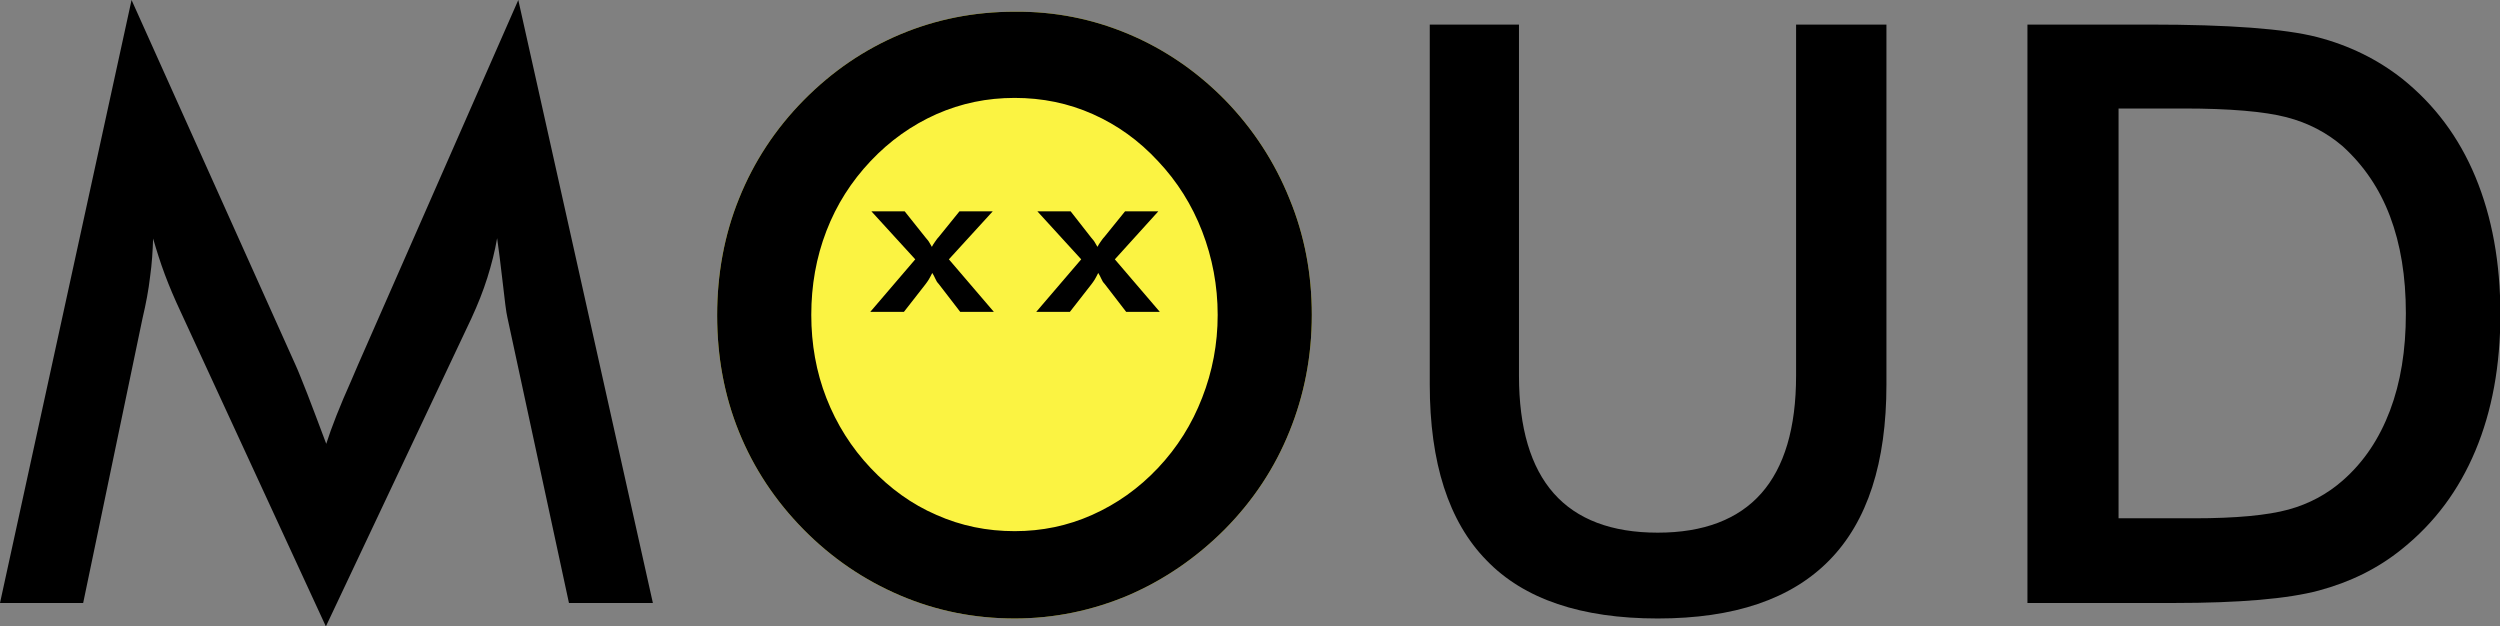
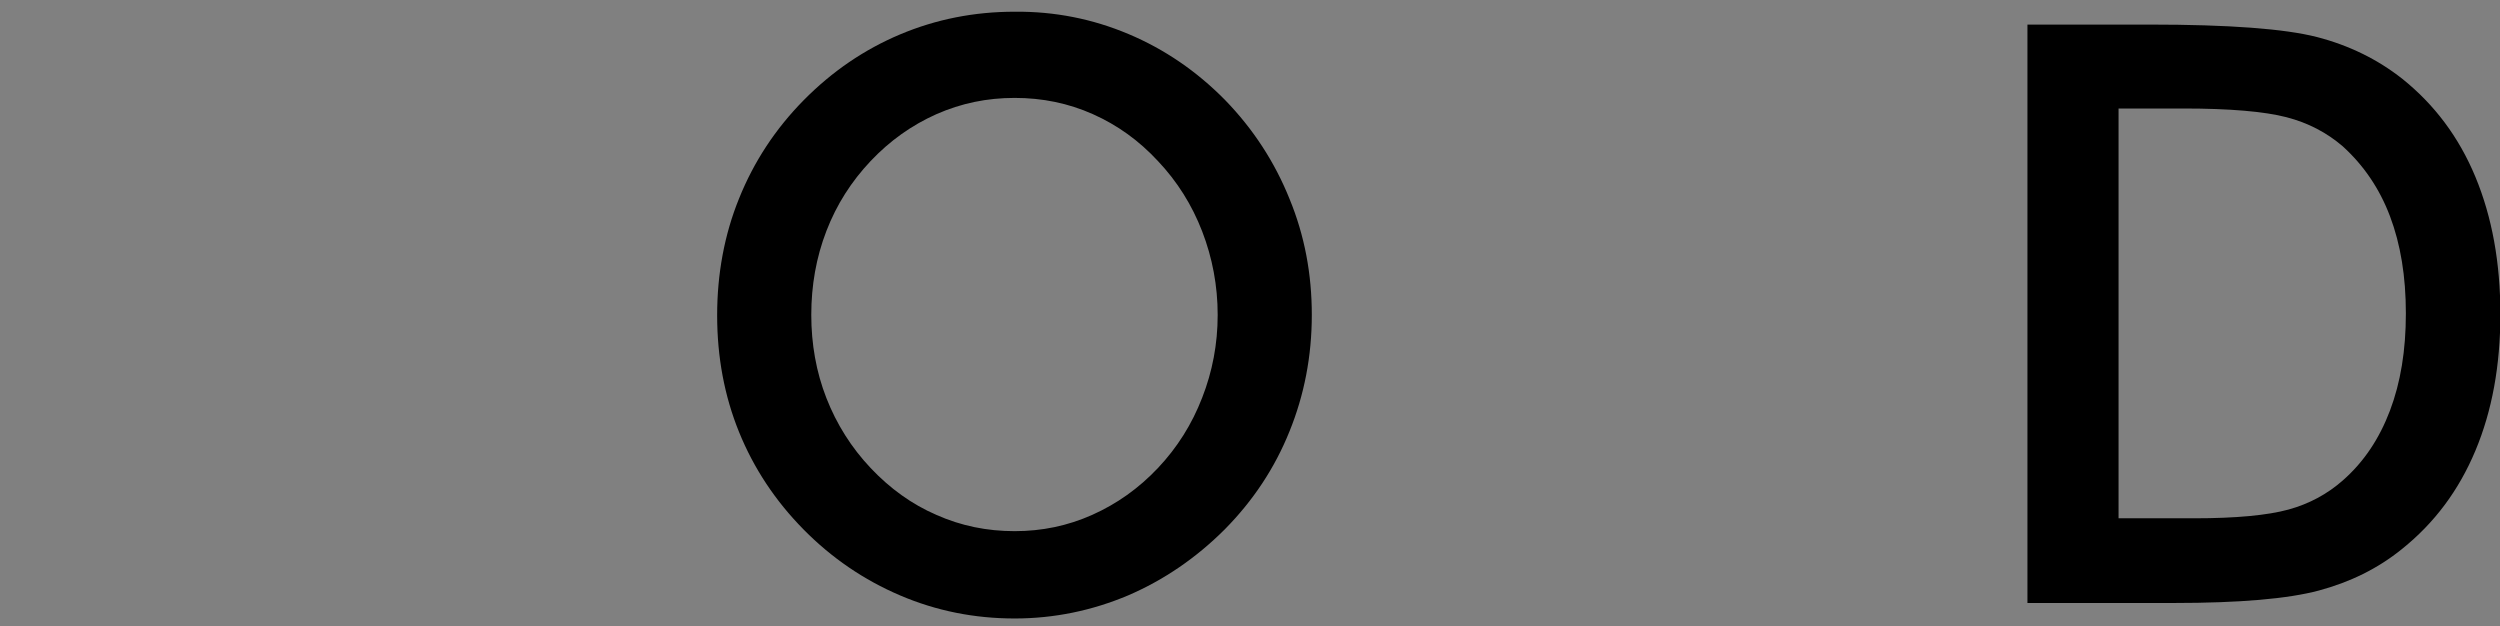
<svg xmlns="http://www.w3.org/2000/svg" version="1.1" id="Layer_1" x="0px" y="0px" viewBox="0 0 661.3 165.7" style="enable-background:new 0 0 661.3 165.7;" xml:space="preserve">
  <rect x="0" y="0" width="661.3" height="165.7" fill="#808080" stroke="none" />
  <style type="text/css">
	.st0{fill:#FBF342;}
</style>
  <g>
    <g>
-       <path d="M134.2,83.9c-0.3-1.2-0.7-4.5-1.3-9.8c-0.5-4.5-1-8.2-1.4-11.1c-0.6,3.5-1.5,7-2.6,10.5c-1.1,3.5-2.5,7-4.2,10.7    l-38.5,81.5L47.8,82.5c-1.6-3.4-3-6.7-4.2-9.9c-1.2-3.2-2.2-6.4-3.1-9.5c-0.1,3.2-0.3,6.6-0.8,10.1c-0.4,3.5-1.1,7.2-2,11    L22,159.5H0L34.8,0l43.4,96.6c0.7,1.5,1.7,4.1,3.1,7.6c1.4,3.6,3,7.9,5,13.2c1.4-4.4,3.6-10,6.6-16.7c0.8-1.8,1.4-3.2,1.8-4.2    L137.1,0l35.6,159.5h-22.2L134.2,83.9z" />
-       <path class="st0" d="M347,83.3c0,10.9-2,21.2-5.9,30.8c-3.9,9.7-9.6,18.3-17.1,25.9c-7.6,7.6-16.1,13.4-25.6,17.5    c-9.5,4-19.5,6.1-30,6.1c-10.6,0-20.7-2-30.3-6.1c-9.6-4.1-18.1-9.9-25.5-17.4c-7.5-7.6-13.2-16.2-17.1-25.8    c-3.9-9.6-5.8-19.9-5.8-30.9c0-10.9,1.9-21.3,5.8-30.9c3.9-9.7,9.6-18.4,17.1-26c7.5-7.6,16-13.4,25.5-17.4c9.5-4,19.6-6,30.3-6    C279,3,289,5,298.5,9c9.5,4,18,9.8,25.5,17.4c7.5,7.7,13.2,16.5,17.1,26.2C345.1,62.3,347,72.5,347,83.3z" />
      <path d="M347,83.3c0,10.9-2,21.2-5.9,30.8c-3.9,9.7-9.6,18.3-17.1,25.9c-7.6,7.6-16.1,13.4-25.6,17.5c-9.5,4-19.5,6.1-30,6.1    c-10.6,0-20.7-2-30.3-6.1c-9.6-4.1-18.1-9.9-25.5-17.4c-7.5-7.6-13.2-16.2-17.1-25.8c-3.9-9.6-5.8-19.9-5.8-30.9    c0-10.9,1.9-21.3,5.8-30.9c3.9-9.7,9.6-18.4,17.1-26c7.5-7.6,16-13.4,25.5-17.4c9.5-4,19.6-6,30.3-6C279,3,289,5,298.5,9    c9.5,4,18,9.8,25.5,17.4c7.5,7.7,13.2,16.5,17.1,26.2C345.1,62.3,347,72.5,347,83.3z M322.1,83.3c0-7.7-1.4-15.1-4.1-22.1    c-2.7-7-6.6-13.2-11.7-18.6c-5-5.4-10.7-9.5-17.2-12.4c-6.5-2.9-13.4-4.3-20.7-4.3s-14.1,1.4-20.7,4.3c-6.5,2.9-12.3,7-17.4,12.4    c-5.1,5.4-9,11.5-11.7,18.5c-2.7,7-4,14.4-4,22.2c0,7.7,1.3,15.1,4,22c2.7,6.9,6.6,13.1,11.7,18.5c5.1,5.4,10.9,9.6,17.4,12.4    c6.5,2.9,13.4,4.3,20.7,4.3c7.2,0,14-1.4,20.5-4.3c6.5-2.9,12.3-7,17.4-12.4c5.1-5.4,9-11.6,11.7-18.6    C320.7,98.3,322.1,91,322.1,83.3z" />
-       <path d="M378.2,6.5h23.6v92.9c0,13.8,3.1,24.2,9.2,31.1c6.1,6.9,15.3,10.4,27.5,10.4c12.1,0,21.3-3.5,27.4-10.4    c6.1-6.9,9.2-17.3,9.2-31.1V6.5H499v95.2c0,20.7-5,36.2-15.1,46.5c-10.1,10.3-25.2,15.4-45.4,15.4c-20.2,0-35.4-5.1-45.3-15.4    c-10-10.2-15-25.8-15-46.5V6.5z" />
      <path d="M536.3,159.5V6.5h32.3c21,0,35.7,1.1,44.3,3.3c8.5,2.2,16,5.9,22.5,11c8.5,6.8,15,15.4,19.4,26    c4.4,10.6,6.6,22.7,6.6,36.3c0,13.6-2.2,25.6-6.6,36.1c-4.4,10.5-10.8,19.1-19.4,26c-6.4,5.2-13.8,8.8-22,11    c-8.2,2.2-21,3.3-38.4,3.3h-6.4H536.3z M560.3,137.1h20.1c11.1,0,19.4-0.8,24.9-2.3c5.5-1.5,10.3-4.1,14.4-7.7    c5.6-4.9,9.7-11.1,12.5-18.5c2.8-7.4,4.2-15.9,4.2-25.7c0-9.8-1.4-18.3-4.2-25.7c-2.8-7.4-7-13.5-12.5-18.5    c-4.2-3.6-9.1-6.2-14.9-7.7c-5.8-1.5-14.9-2.3-27.2-2.3h-8.6h-8.6V137.1z" />
    </g>
    <g>
      <g>
-         <path d="M244.8,62.8c0.4,0.5,0.8,0.9,1,1.3c0.2,0.4,0.5,0.8,0.7,1.2c0.2-0.4,0.5-0.9,0.8-1.3c0.3-0.4,0.6-0.9,1-1.3l5.5-6.8h8.8     L251,68.6l11.9,13.9H254l-5.7-7.4c-0.4-0.4-0.7-0.9-0.9-1.4s-0.5-1-0.8-1.5c-0.3,0.6-0.6,1.2-0.9,1.7c-0.3,0.5-0.6,0.9-0.9,1.3     l-5.7,7.3h-8.9l11.9-13.9l-11.6-12.7h8.8L244.8,62.8z" />
-       </g>
+         </g>
      <g>
-         <path d="M288.6,62.8c0.4,0.5,0.8,0.9,1,1.3c0.2,0.4,0.5,0.8,0.7,1.2c0.2-0.4,0.5-0.9,0.8-1.3c0.3-0.4,0.6-0.9,1-1.3l5.5-6.8h8.8     l-11.5,12.7l11.9,13.9h-8.9l-5.7-7.4c-0.4-0.4-0.7-0.9-0.9-1.4s-0.5-1-0.8-1.5c-0.3,0.6-0.6,1.2-0.9,1.7     c-0.3,0.5-0.6,0.9-0.9,1.3l-5.7,7.3h-8.9l11.9-13.9l-11.6-12.7h8.8L288.6,62.8z" />
-       </g>
+         </g>
    </g>
  </g>
</svg>